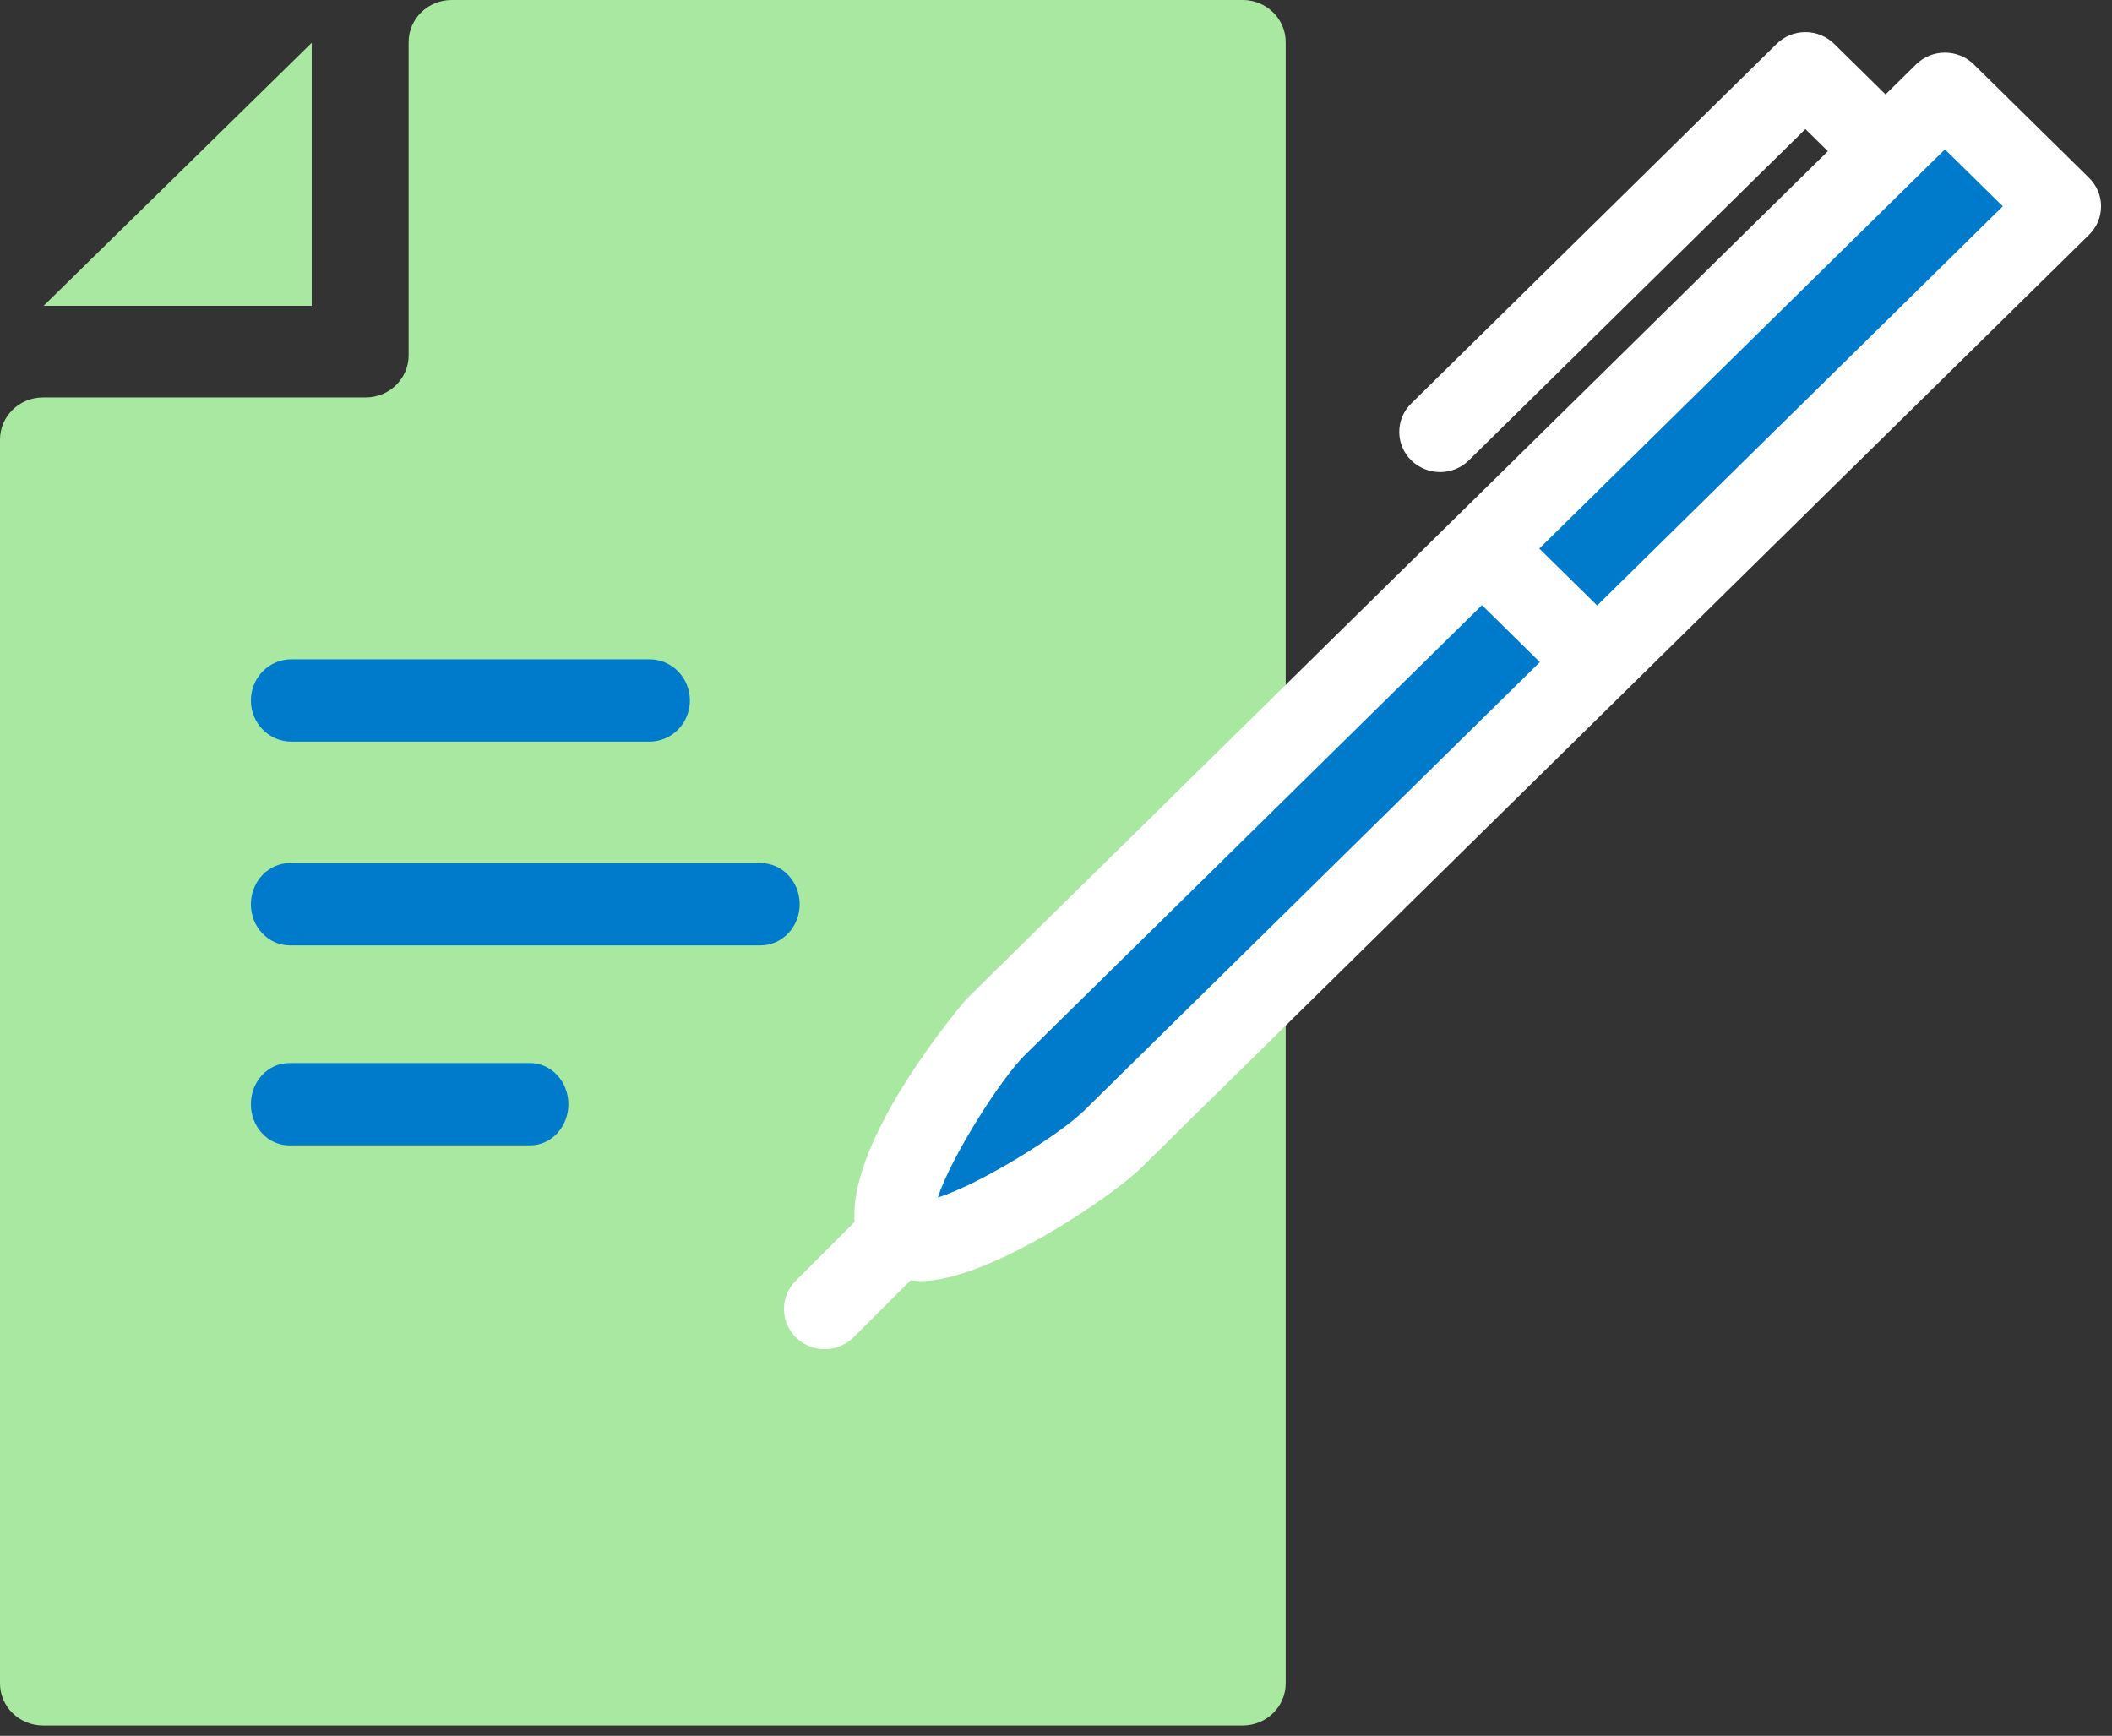
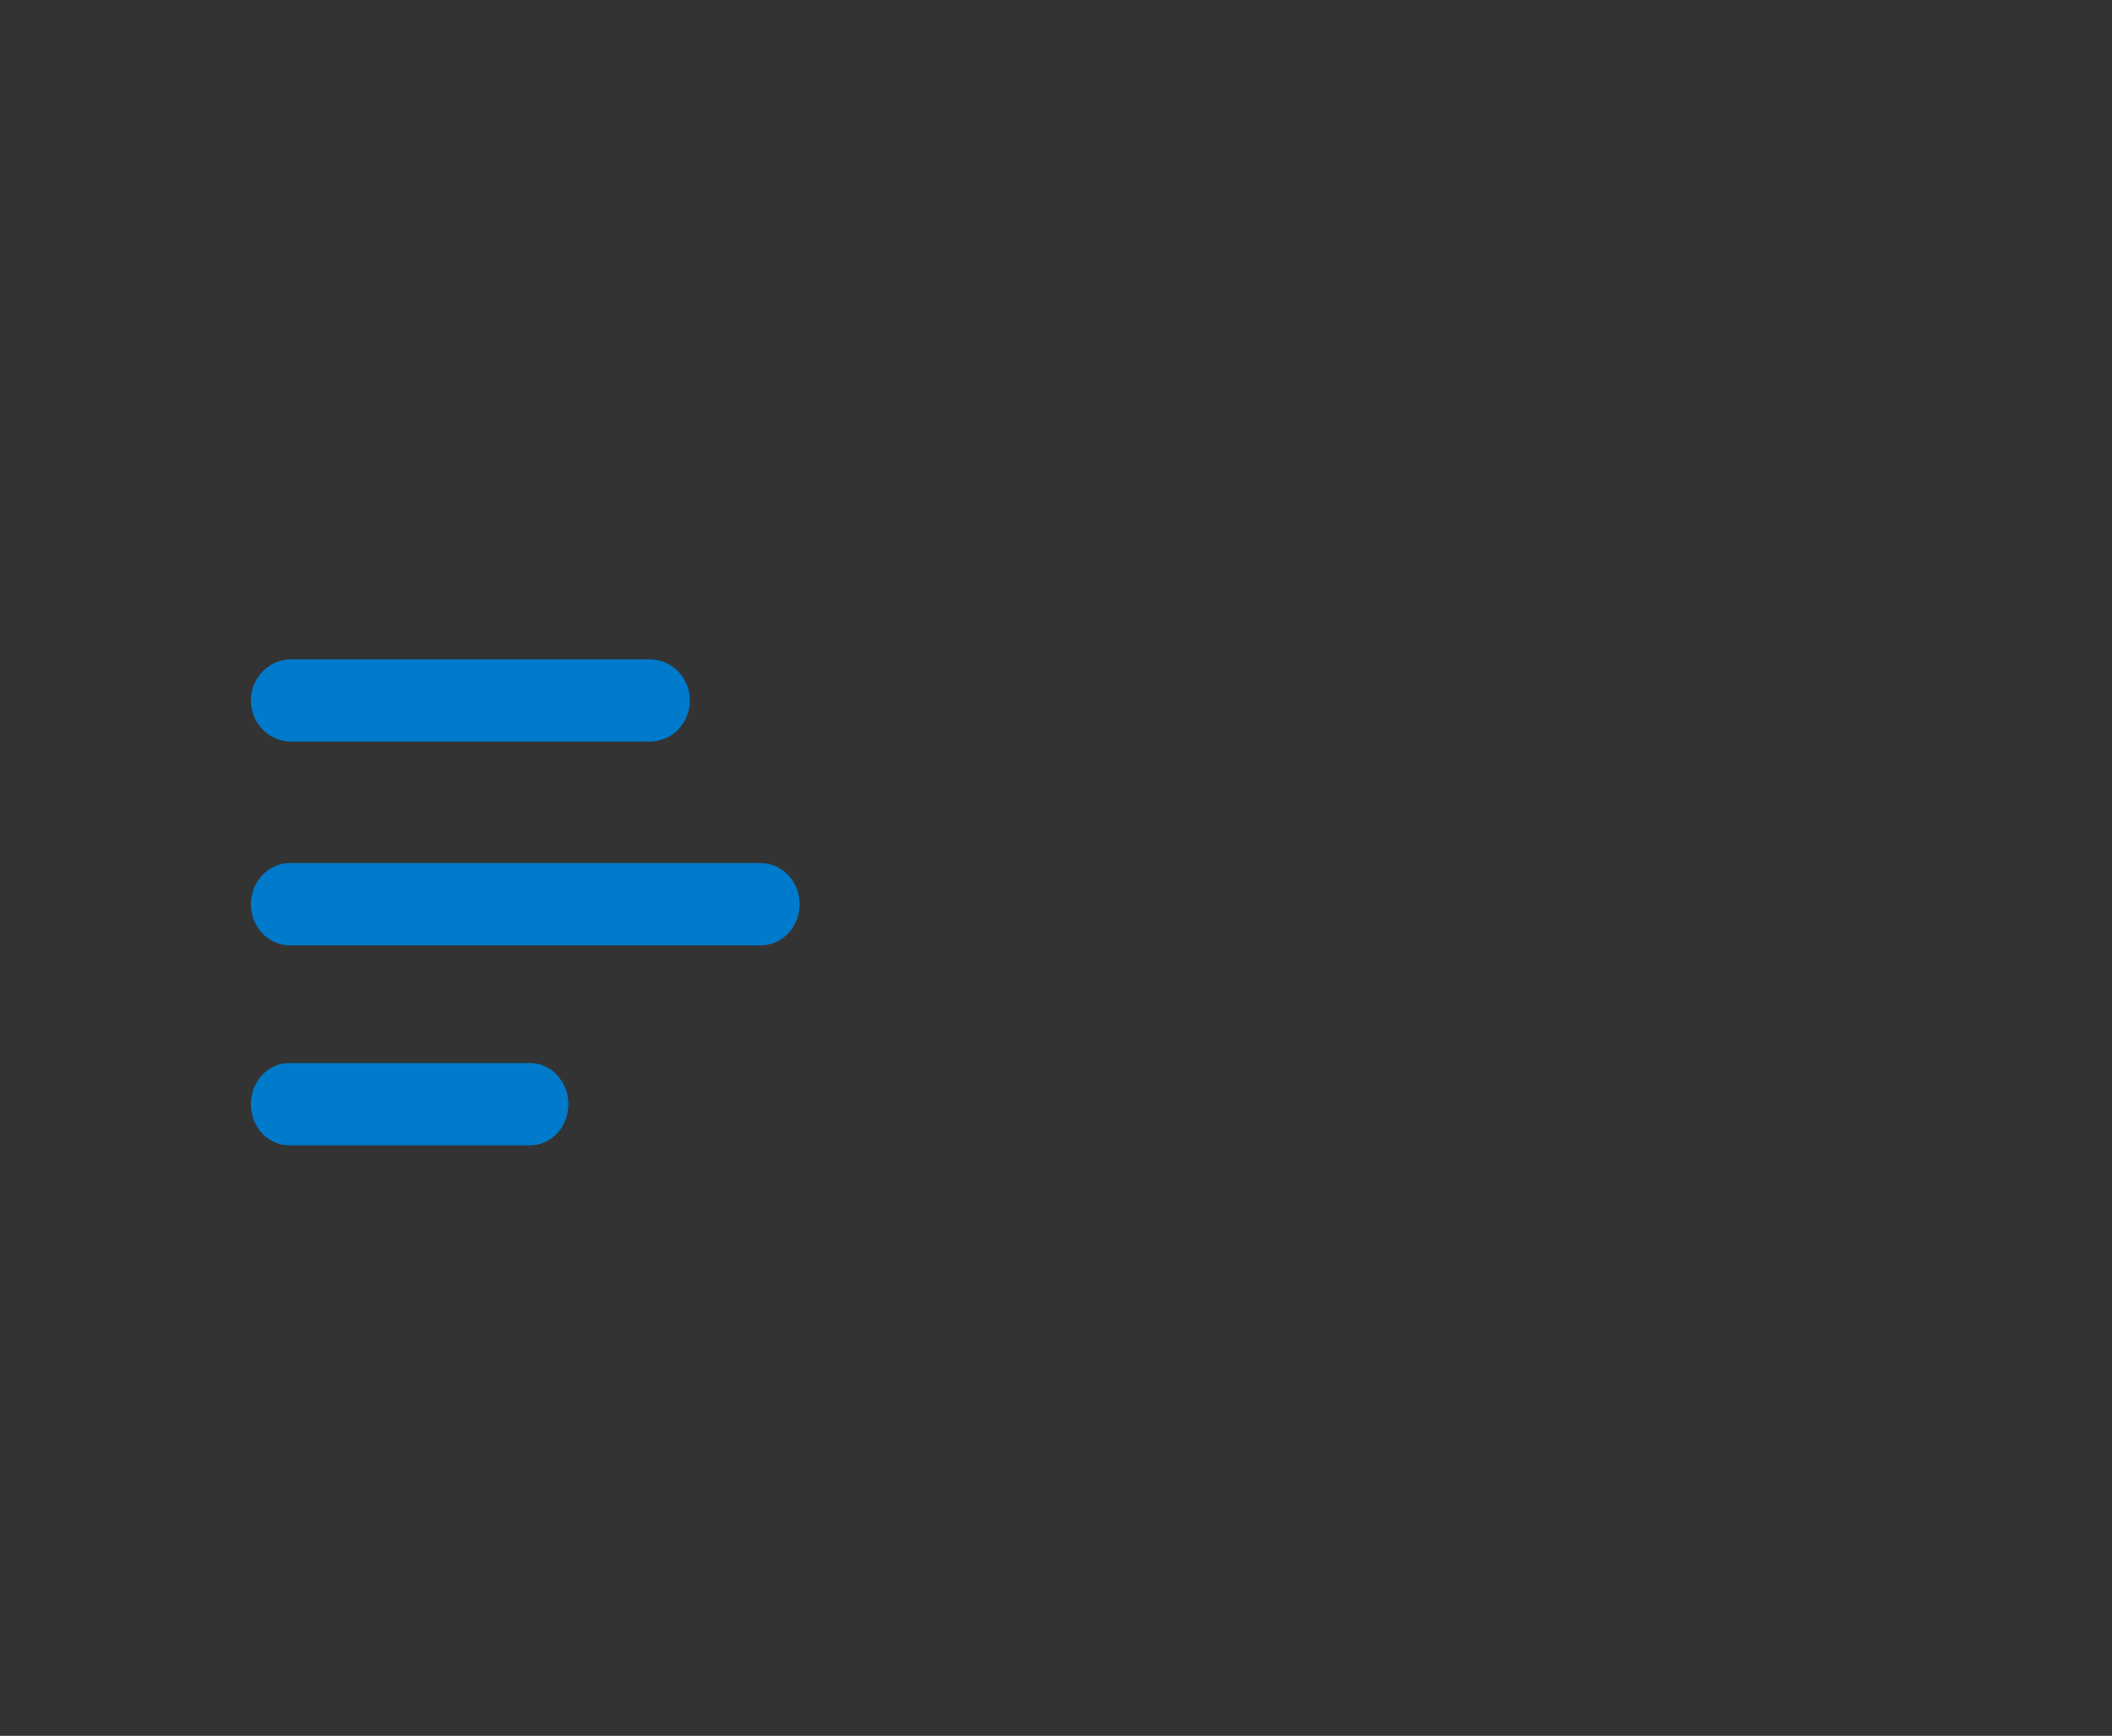
<svg xmlns="http://www.w3.org/2000/svg" width="73" height="60" viewBox="0 0 73 60" fill="none">
  <rect x="0" y="0" width="73" height="60" fill="#333333" stroke="none" />
-   <path d="M14.124 1.458V12.281C14.124 13.086 13.46 13.738 12.639 13.738H1.486C0.665 13.738 0 14.39 0 15.196V58.185C0 58.991 0.665 59.643 1.486 59.643H42.954C43.775 59.643 44.44 58.991 44.44 58.185V1.458C44.44 0.652 43.775 0 42.954 0H15.61C14.789 0 14.124 0.652 14.124 1.458Z" fill="#A9E8A1" />
  <path d="M22.449 25.634H10.069C9.297 25.634 8.672 24.998 8.672 24.212C8.672 23.425 9.297 22.789 10.069 22.789H22.449C23.222 22.789 23.846 23.425 23.846 24.212C23.846 24.998 23.222 25.634 22.449 25.634Z" fill="#007ACB" />
  <path d="M26.289 32.678H10.023C9.276 32.678 8.672 32.042 8.672 31.256C8.672 30.469 9.276 29.833 10.023 29.833H26.289C27.036 29.833 27.64 30.469 27.64 31.256C27.64 32.042 27.036 32.678 26.289 32.678Z" fill="#007ACB" />
  <path d="M18.321 39.59H9.997C9.264 39.59 8.672 38.954 8.672 38.168C8.672 37.381 9.264 36.745 9.997 36.745H18.321C19.054 36.745 19.646 37.381 19.646 38.168C19.646 38.954 19.054 39.59 18.321 39.59Z" fill="#007ACB" />
-   <path d="M1.508 10.57H10.774V1.479L1.508 10.57Z" fill="#A9E8A1" />
-   <path d="M71.538 7.074L67.744 3.28L34.685 35.255C33.601 36.7 31.434 40.133 31.434 42.301C34.468 42.301 37.756 40.133 39.021 39.049L71.538 7.074Z" fill="#007ACB" />
-   <path d="M72.209 6.15L68.222 2.226C67.671 1.685 66.778 1.685 66.228 2.226L65.173 3.265L63.399 1.519C63.134 1.258 62.778 1.111 62.403 1.111C62.027 1.111 61.671 1.258 61.406 1.519L48.777 13.948C48.227 14.489 48.227 15.369 48.777 15.91C49.049 16.178 49.412 16.318 49.774 16.318C50.137 16.318 50.493 16.184 50.771 15.91L62.403 4.462L63.179 5.227L33.431 34.506C33.379 34.557 29.314 39.271 29.54 42.233L27.501 44.272C26.958 44.819 26.964 45.692 27.514 46.234C27.786 46.501 28.142 46.635 28.505 46.635C28.867 46.635 29.23 46.495 29.508 46.221L31.476 44.253C31.586 44.265 31.683 44.284 31.806 44.284C34.162 44.284 38.428 41.36 39.418 40.392L72.209 8.113C72.759 7.571 72.759 6.692 72.209 6.15ZM37.424 38.43C36.641 39.201 33.903 40.927 32.414 41.392C32.874 40.003 34.57 37.309 35.431 36.461L51.224 20.917L53.224 22.886L37.431 38.43H37.424ZM55.205 20.93L53.205 18.962L66.17 6.201L67.225 5.163L69.225 7.131L55.205 20.93Z" fill="white" />
</svg>